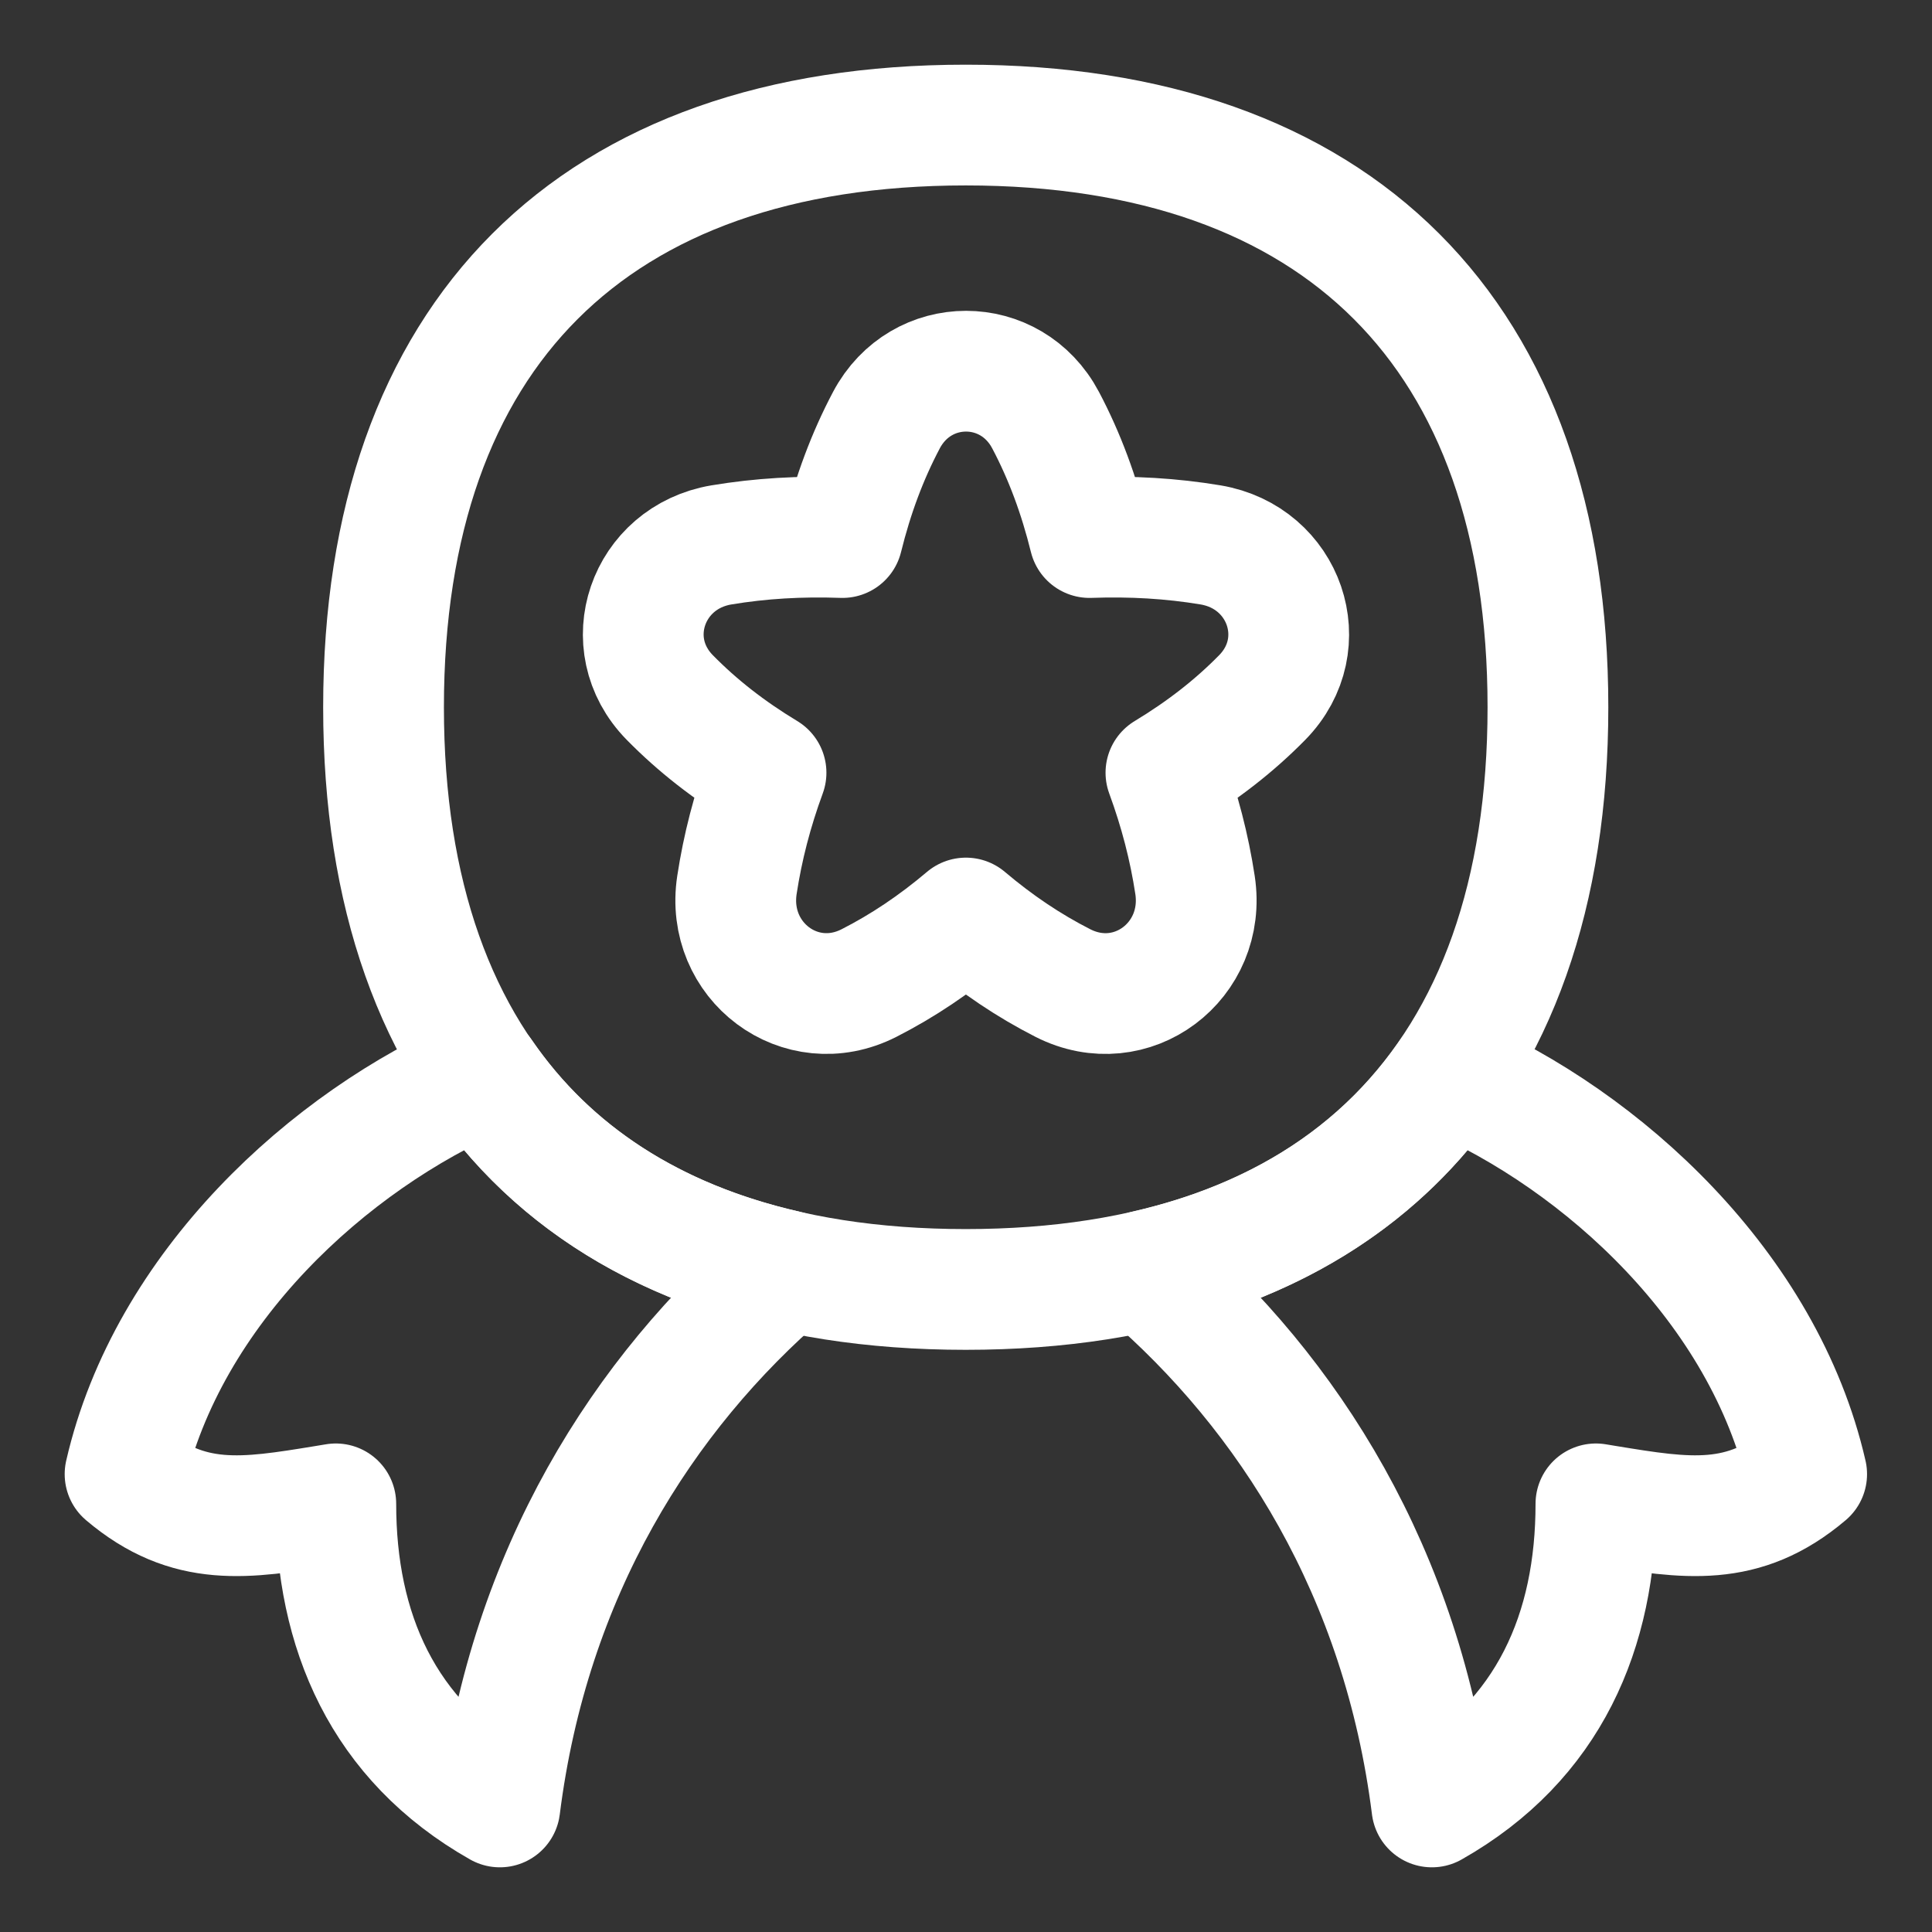
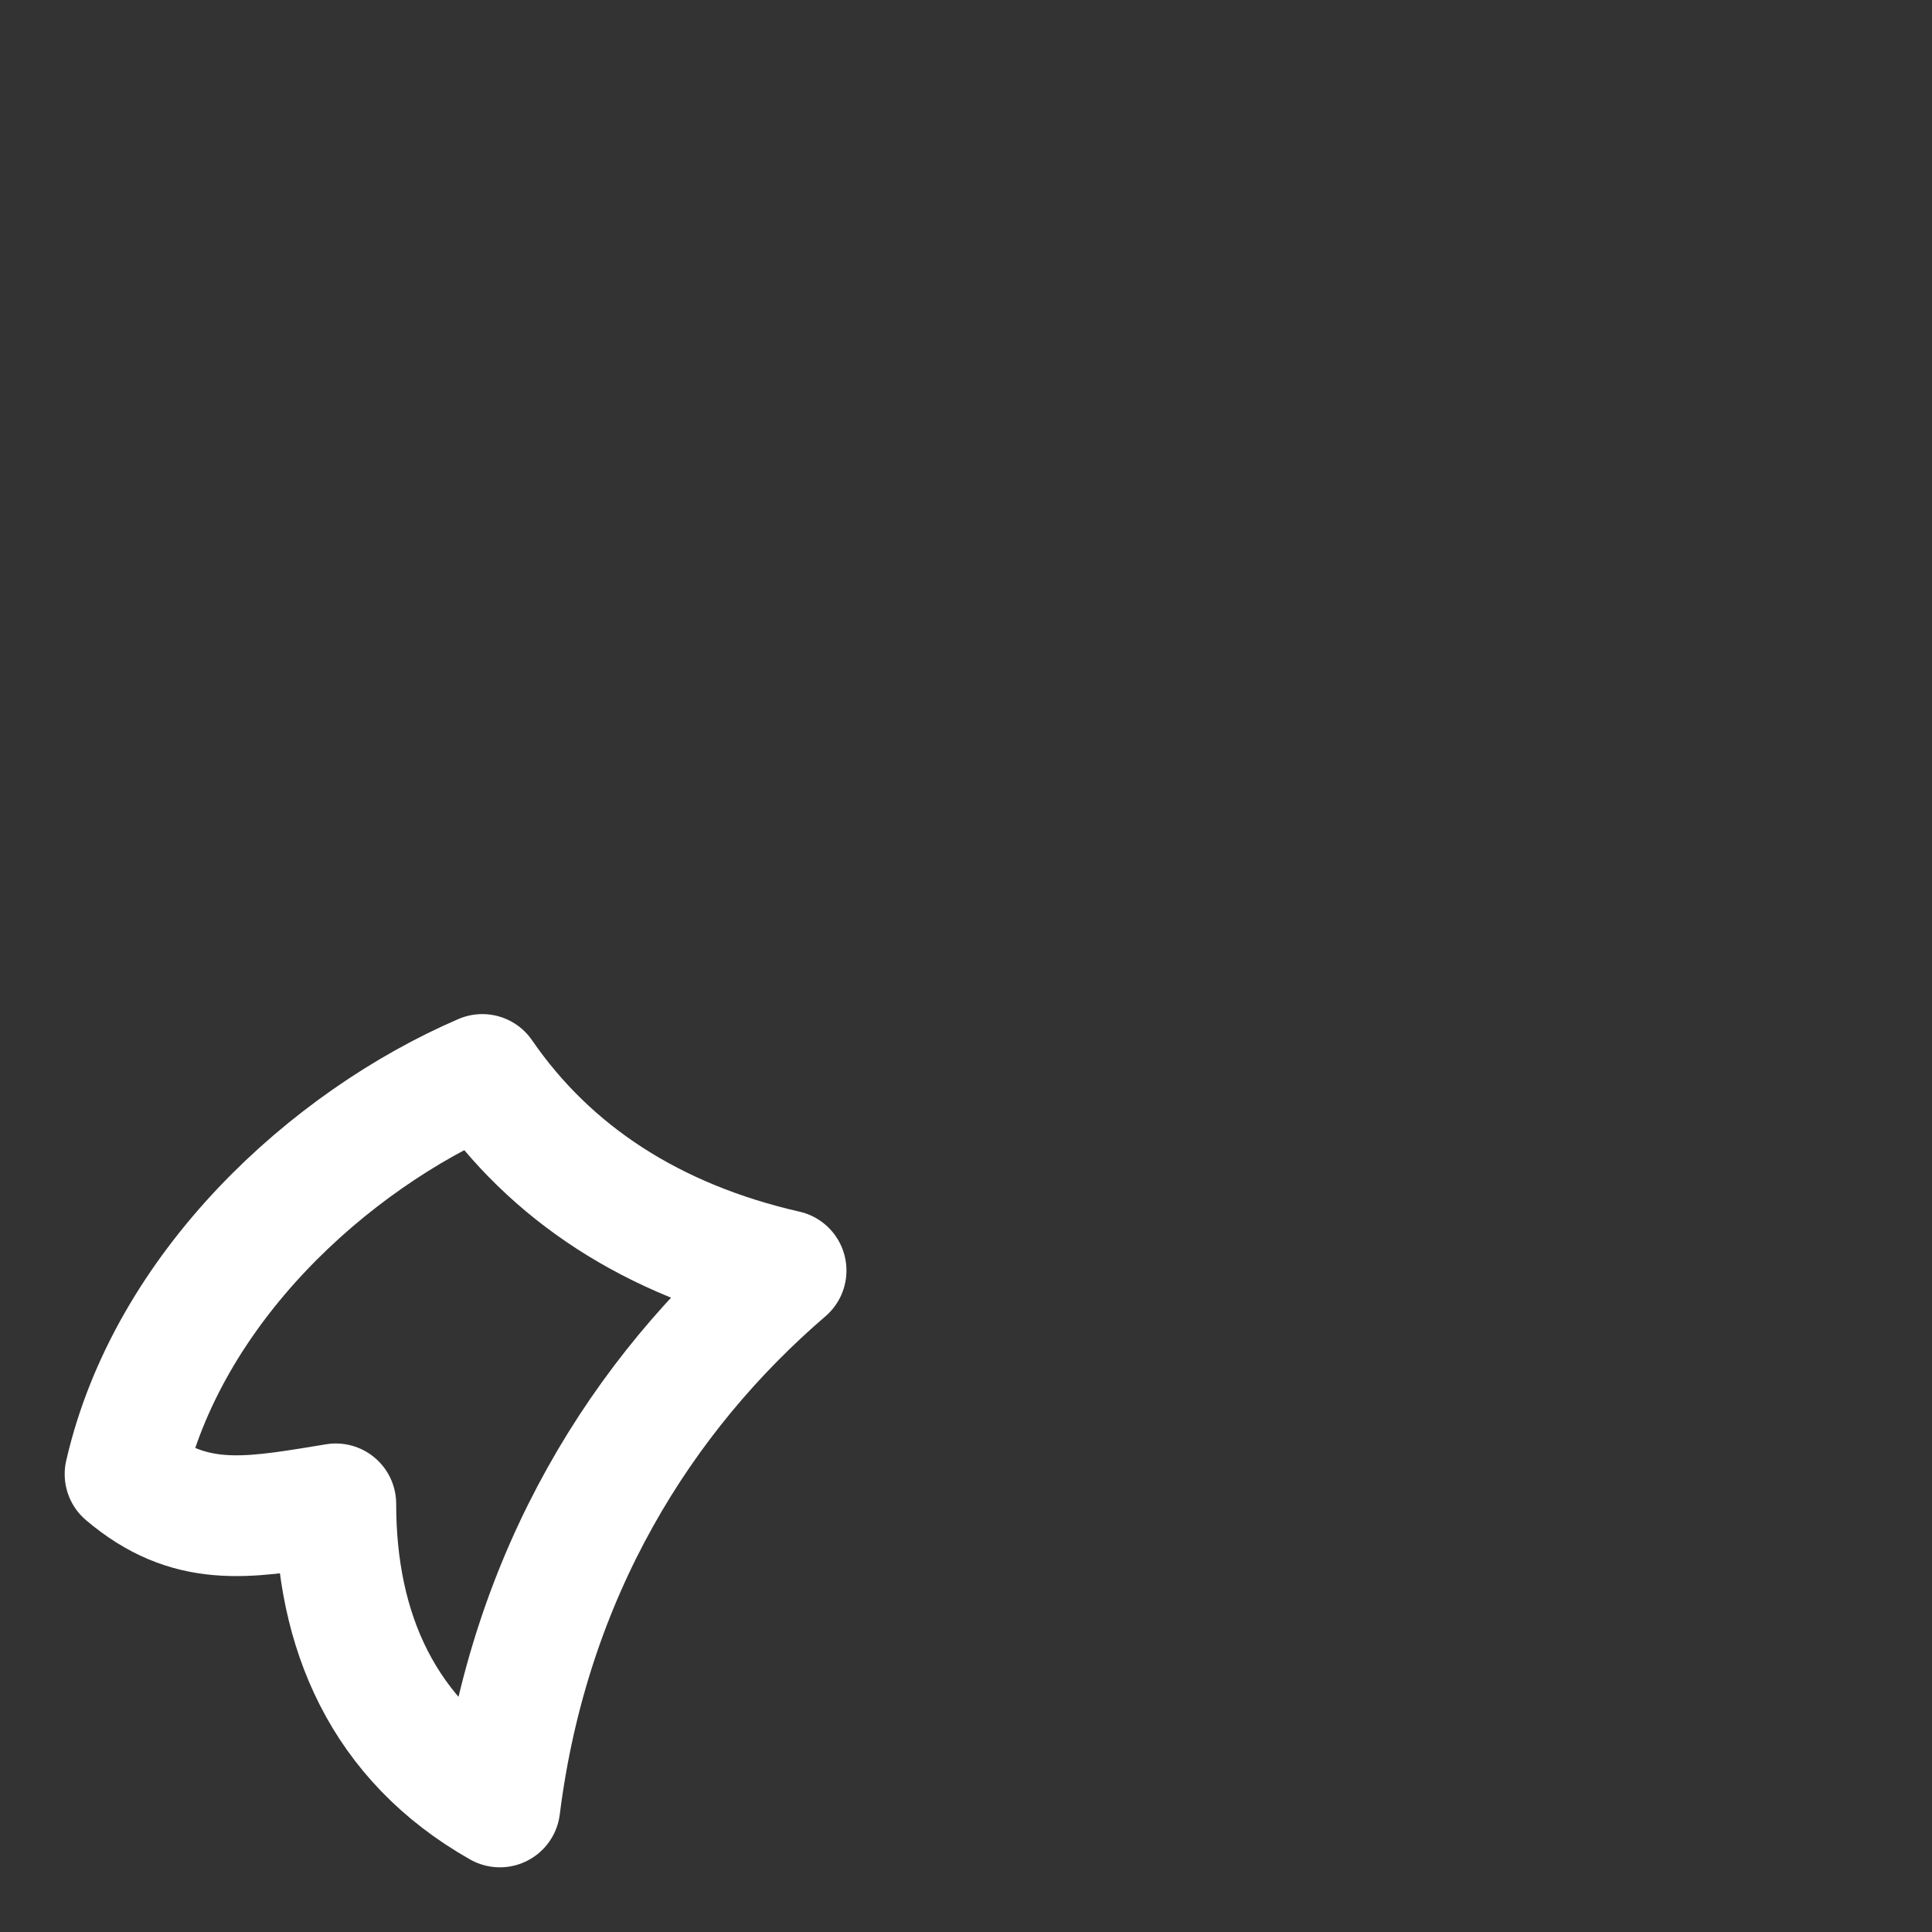
<svg xmlns="http://www.w3.org/2000/svg" width="48" height="48" viewBox="0 0 48 48" fill="none">
  <rect x="0" y="0" width="48" height="48" fill="#333333" stroke="none" />
-   <path d="M23.994 32.036C33.251 32.036 38.458 26.829 38.458 17.572C38.458 8.314 33.251 3.107 23.994 3.107C14.736 3.107 9.529 8.314 9.529 17.572C9.529 26.829 14.736 32.036 23.994 32.036Z" stroke="white" stroke-width="3" stroke-linecap="round" stroke-linejoin="round" />
-   <path d="M27.069 13.355C26.807 12.296 26.451 11.334 25.978 10.439C25.121 8.817 22.882 8.817 22.023 10.438C21.549 11.334 21.192 12.295 20.93 13.355C19.887 13.318 18.894 13.376 17.923 13.538C16.082 13.847 15.332 15.996 16.64 17.329C17.33 18.032 18.118 18.646 19.032 19.198C18.689 20.132 18.451 21.054 18.309 21.987C18.021 23.878 19.887 25.29 21.591 24.423C22.431 23.995 23.224 23.463 23.998 22.808C24.772 23.463 25.567 23.996 26.408 24.424C28.113 25.29 29.978 23.878 29.69 21.987C29.548 21.054 29.31 20.132 28.967 19.198C29.881 18.646 30.669 18.032 31.36 17.329C32.667 15.996 31.917 13.847 30.076 13.538C29.105 13.376 28.112 13.318 27.069 13.355Z" stroke="white" stroke-width="3" stroke-linejoin="round" />
  <path d="M11.983 26.695C13.677 29.158 16.222 30.811 19.53 31.566C15.963 34.628 13.149 39.084 12.419 44.893C9.498 43.239 8.343 40.506 8.343 37.363L8.077 37.407C6.089 37.732 4.685 37.962 3.107 36.624C4.169 31.998 8.17 28.339 11.983 26.695Z" stroke="white" stroke-width="3" stroke-linecap="round" stroke-linejoin="round" />
-   <path d="M36.015 26.697C34.32 29.16 31.774 30.813 28.464 31.567C32.031 34.629 34.844 39.085 35.575 44.893C38.495 43.239 39.65 40.506 39.65 37.363L39.916 37.407C41.904 37.732 43.308 37.962 44.886 36.624C43.825 32 39.827 28.342 36.015 26.697Z" stroke="white" stroke-width="3" stroke-linecap="round" stroke-linejoin="round" />
</svg>